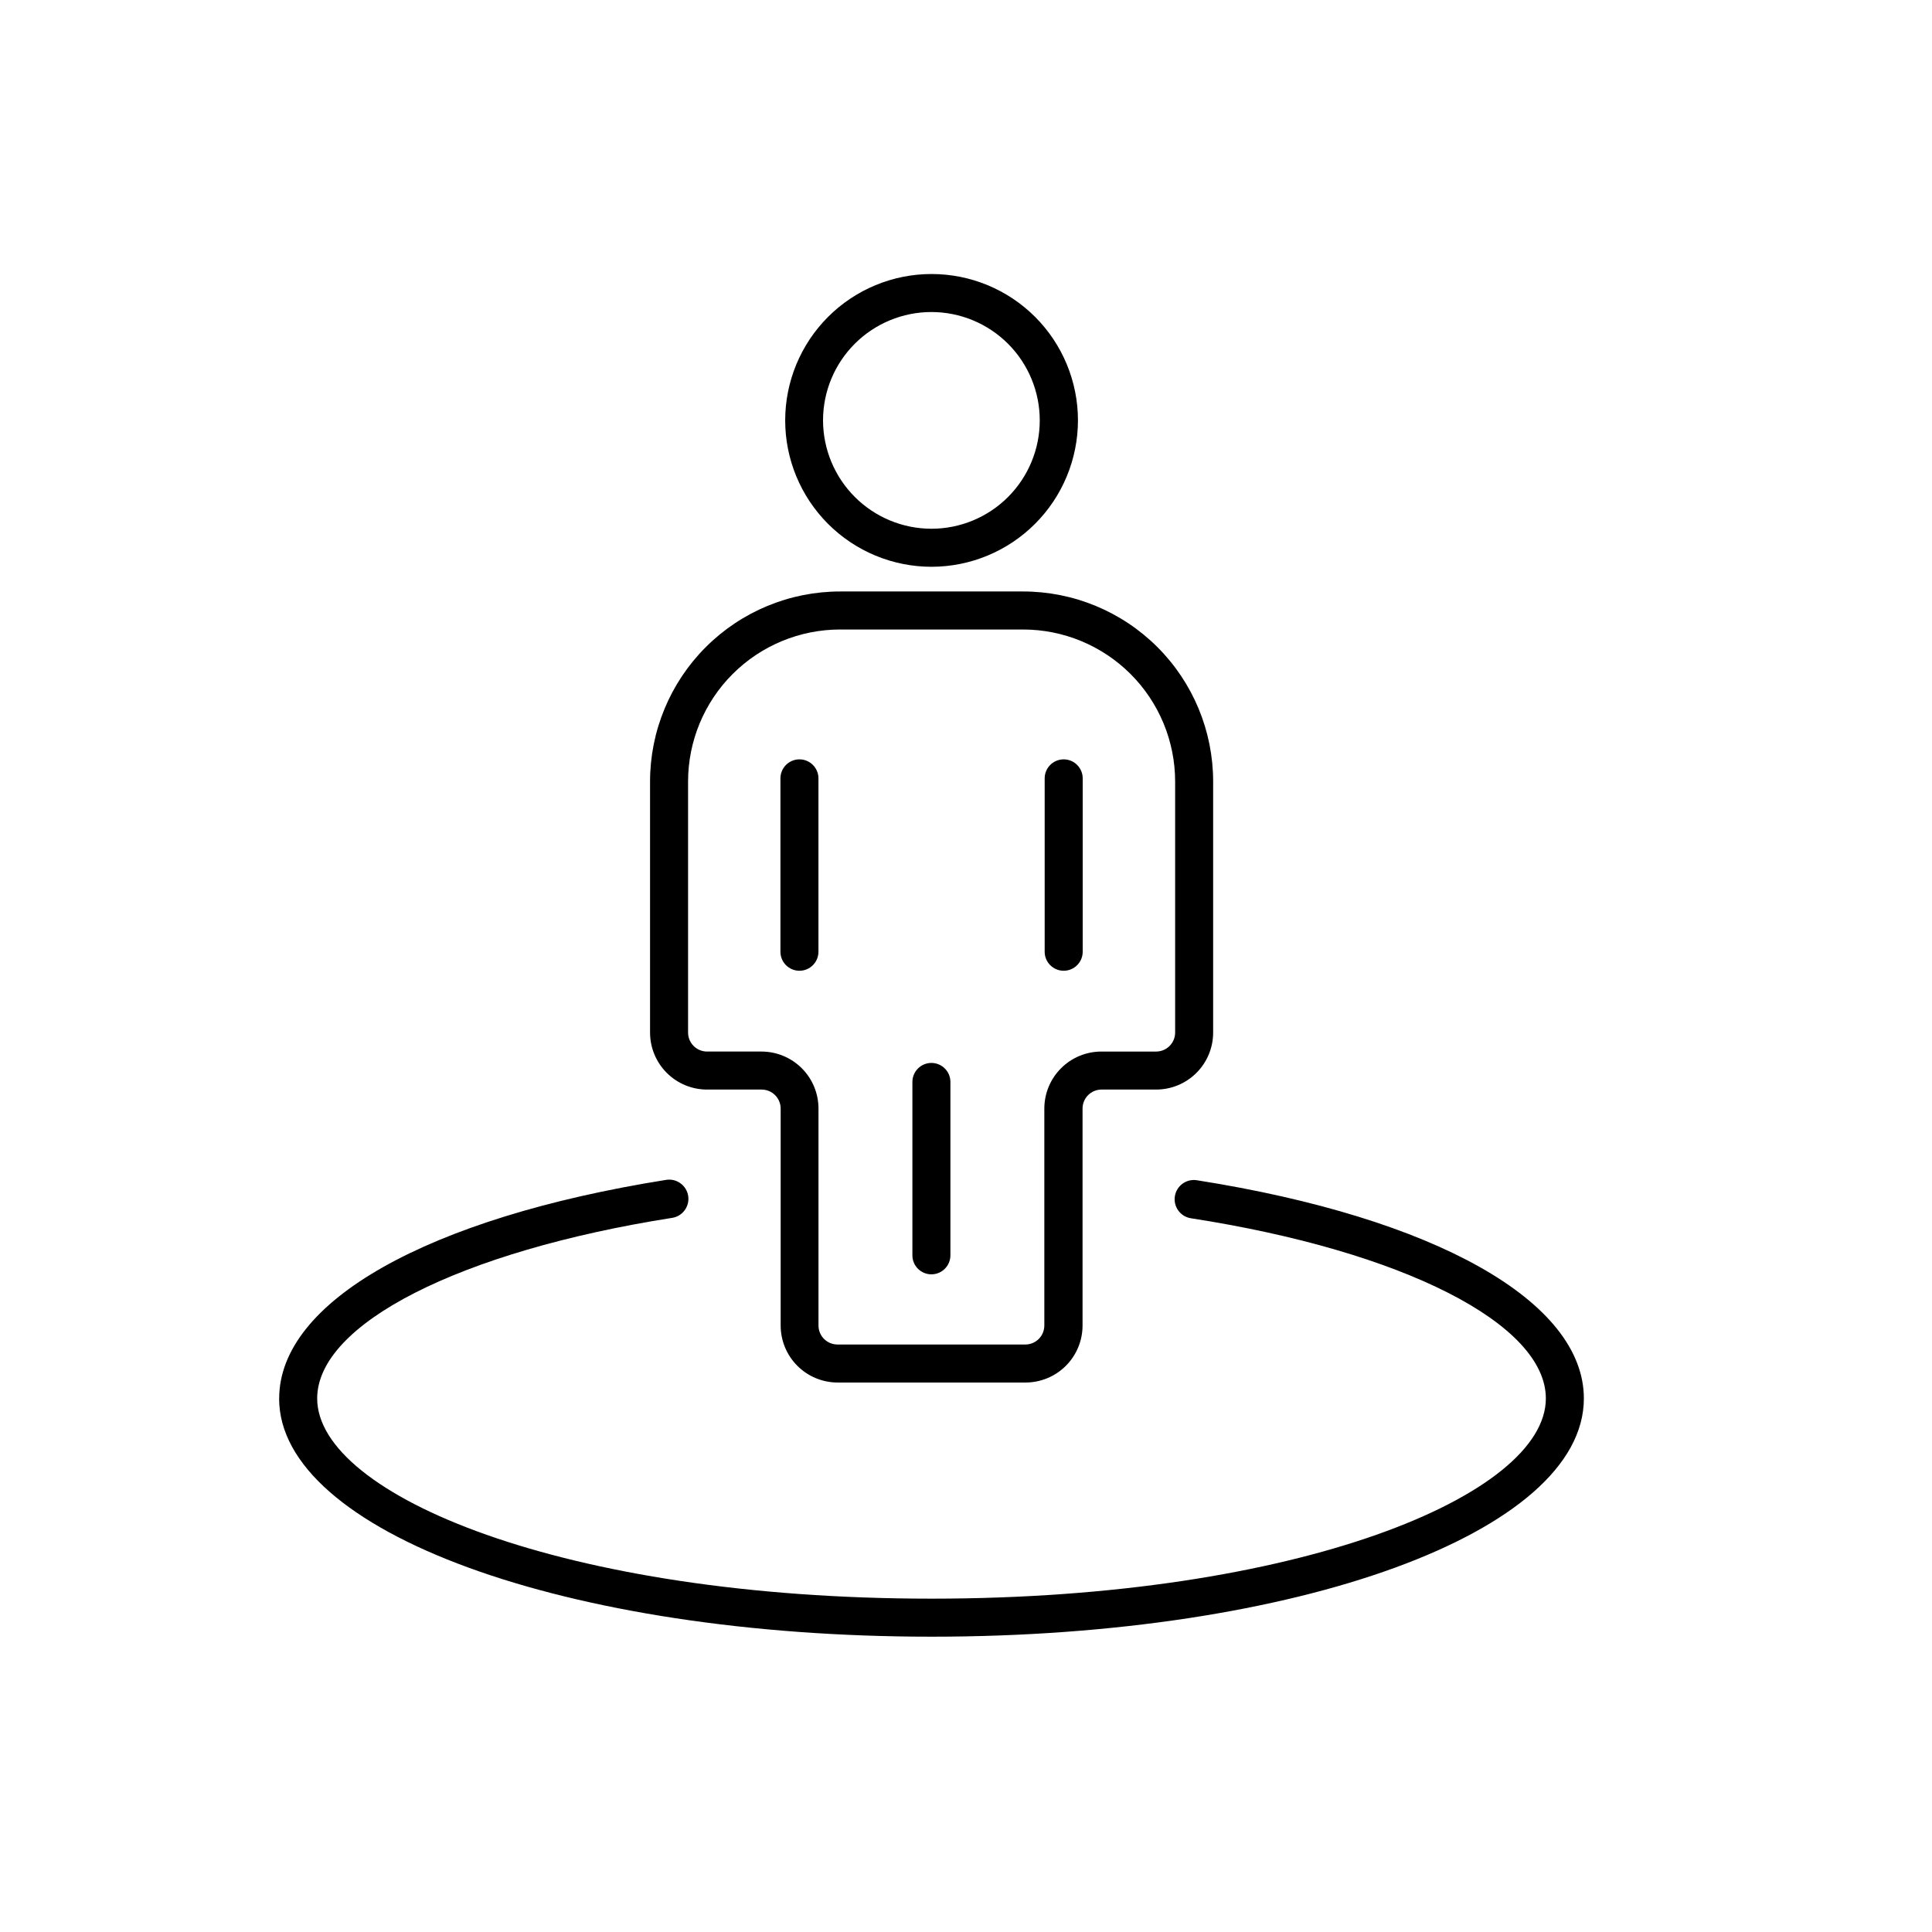
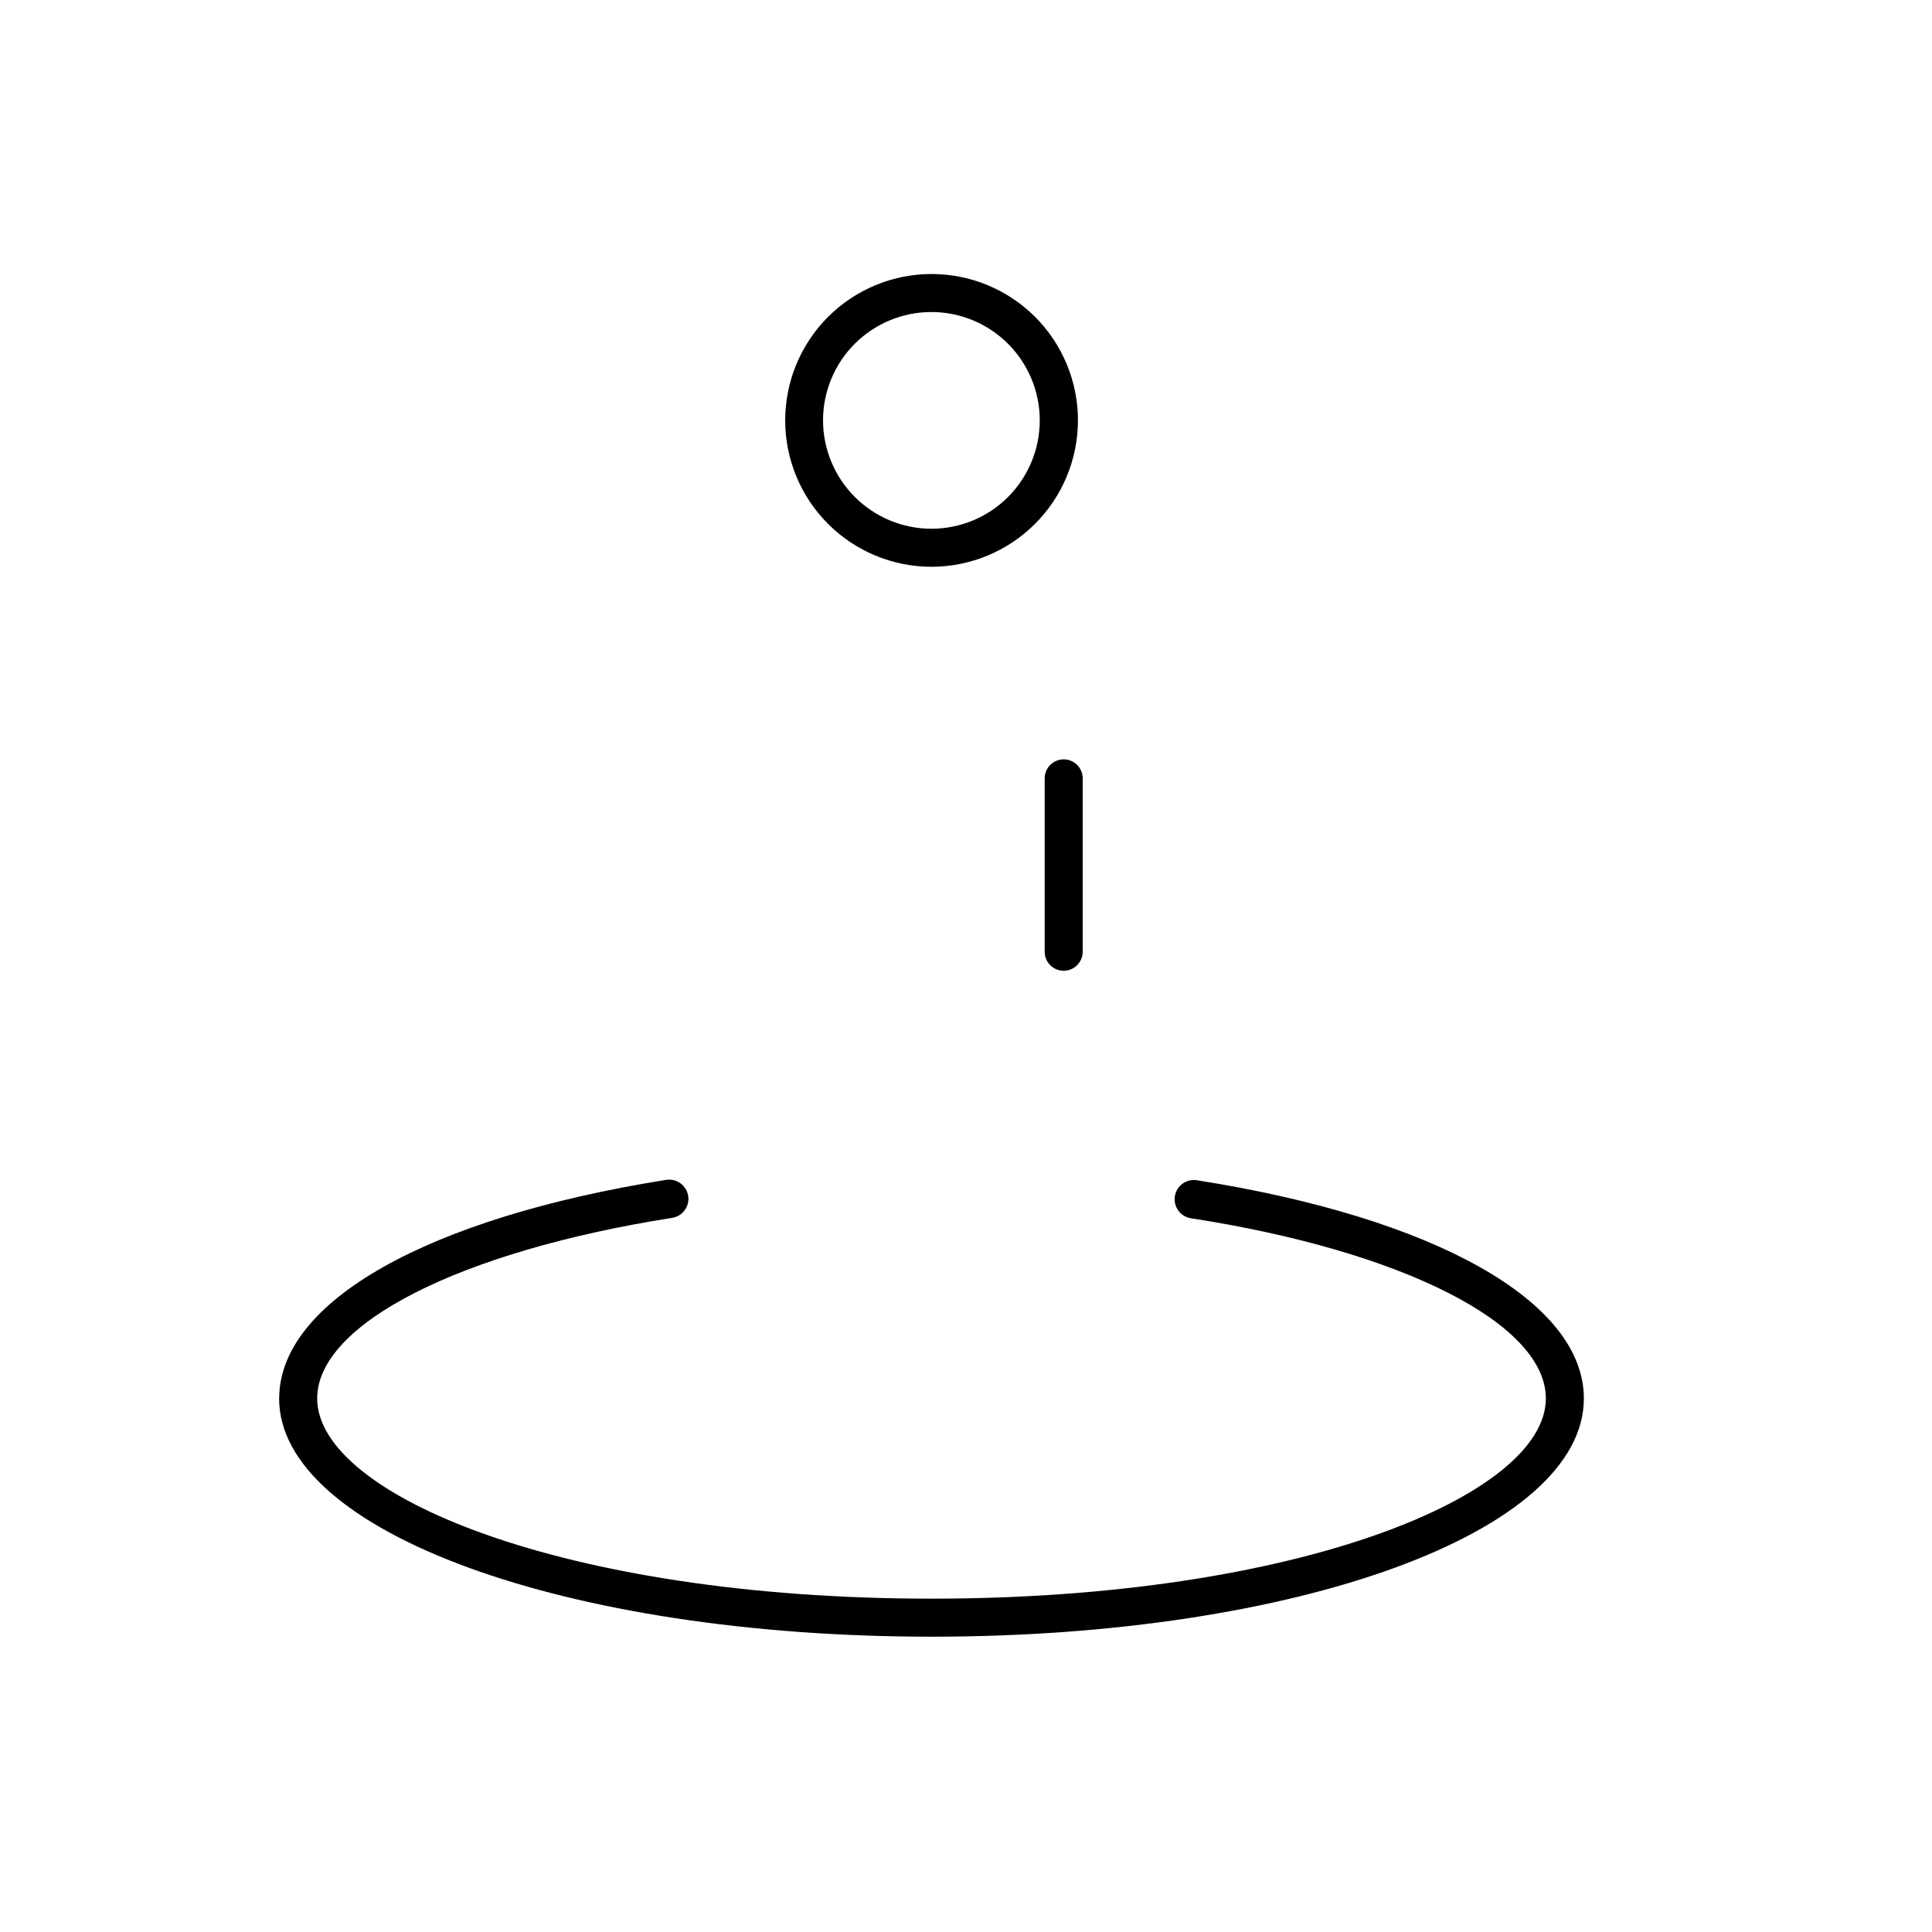
<svg xmlns="http://www.w3.org/2000/svg" fill="#000000" width="800px" height="800px" version="1.1" viewBox="144 144 512 512">
  <g>
-     <path d="m316.27 351.13v66.504c0 4.008 1.594 7.852 4.426 10.688 2.836 2.832 6.68 4.426 10.688 4.426h14.461c1.336 0 2.617 0.531 3.562 1.477 0.945 0.945 1.477 2.227 1.477 3.562v57.484c0 4.008 1.59 7.852 4.426 10.688 2.832 2.832 6.68 4.426 10.688 4.426h49.777c4.008 0 7.852-1.594 10.688-4.426 2.832-2.836 4.426-6.68 4.426-10.688v-57.484c0-2.785 2.254-5.039 5.039-5.039h14.457c4.008 0 7.852-1.594 10.688-4.426 2.836-2.836 4.426-6.68 4.426-10.688v-66.504c0-13.363-5.305-26.176-14.754-35.625-9.449-9.449-22.262-14.758-35.625-14.758h-48.469c-13.359 0-26.176 5.309-35.621 14.758-9.449 9.449-14.758 22.262-14.758 35.625zm50.383-40.305h48.465c10.688 0 20.941 4.246 28.5 11.805 7.559 7.559 11.805 17.812 11.805 28.5v66.504c0 1.336-0.531 2.617-1.477 3.562-0.945 0.945-2.227 1.477-3.562 1.477h-14.508c-4.012 0-7.856 1.59-10.688 4.426-2.836 2.832-4.43 6.68-4.43 10.688v57.484c0 1.336-0.527 2.617-1.473 3.562-0.945 0.945-2.227 1.477-3.562 1.477h-49.777c-2.781 0-5.039-2.258-5.039-5.039v-57.484c0-4.008-1.594-7.856-4.426-10.688-2.836-2.836-6.68-4.426-10.688-4.426h-14.41c-2.781 0-5.039-2.258-5.039-5.039v-66.504c0-10.688 4.25-20.941 11.809-28.5 7.559-7.559 17.809-11.805 28.496-11.805z" />
    <path d="m429.67 255.41c0-10.289-4.086-20.156-11.359-27.434-7.277-7.273-17.145-11.359-27.434-11.359-10.289 0-20.156 4.086-27.43 11.359-7.277 7.277-11.363 17.145-11.363 27.434s4.086 20.156 11.363 27.43c7.273 7.277 17.141 11.363 27.43 11.363 10.285-0.016 20.145-4.106 27.418-11.379 7.269-7.269 11.363-17.129 11.375-27.414zm-67.562 0h0.004c0-7.617 3.023-14.922 8.41-20.309 5.387-5.383 12.691-8.41 20.305-8.41 7.617 0 14.922 3.027 20.309 8.41 5.383 5.387 8.41 12.691 8.41 20.309 0 7.613-3.027 14.918-8.41 20.305-5.387 5.387-12.691 8.41-20.309 8.41-7.609-0.012-14.906-3.043-20.289-8.426-5.383-5.383-8.414-12.68-8.426-20.289z" />
-     <path d="m355.86 401.26c1.336 0 2.621-0.531 3.562-1.477 0.945-0.945 1.477-2.227 1.477-3.562v-45.945c0-2.785-2.254-5.039-5.039-5.039-2.781 0-5.035 2.254-5.035 5.039v45.996c0.027 2.762 2.273 4.988 5.035 4.988z" />
    <path d="m425.89 401.26c1.336 0 2.617-0.531 3.562-1.477 0.945-0.945 1.477-2.227 1.477-3.562v-45.945c0-2.785-2.258-5.039-5.039-5.039s-5.039 2.254-5.039 5.039v45.996c0.027 2.762 2.277 4.988 5.039 4.988z" />
-     <path d="m390.83 481.71c1.336 0 2.617-0.527 3.562-1.473 0.945-0.945 1.477-2.227 1.477-3.562v-45.949c0-2.781-2.254-5.039-5.039-5.039-2.781 0-5.035 2.258-5.035 5.039v46c0.027 2.762 2.273 4.984 5.035 4.984z" />
    <path d="m217.97 514.61c0 35.266 75.926 63.129 172.91 63.129 96.984 0 172.86-27.711 172.86-63.129 0-25.695-39.297-47.863-102.57-57.836h-0.004c-2.781-0.43-5.387 1.477-5.816 4.258-0.434 2.781 1.473 5.387 4.254 5.82 56.277 8.715 94.062 28.012 94.062 47.758 0 25.594-65.496 53.051-162.83 53.051-97.336 0.004-162.78-27.457-162.78-53.051 0-19.75 37.785-38.996 94.062-47.863v0.004c2.781-0.434 4.688-3.039 4.258-5.82-0.434-2.781-3.035-4.688-5.82-4.258-63.277 10.078-102.57 32.246-102.57 57.938z" />
  </g>
</svg>